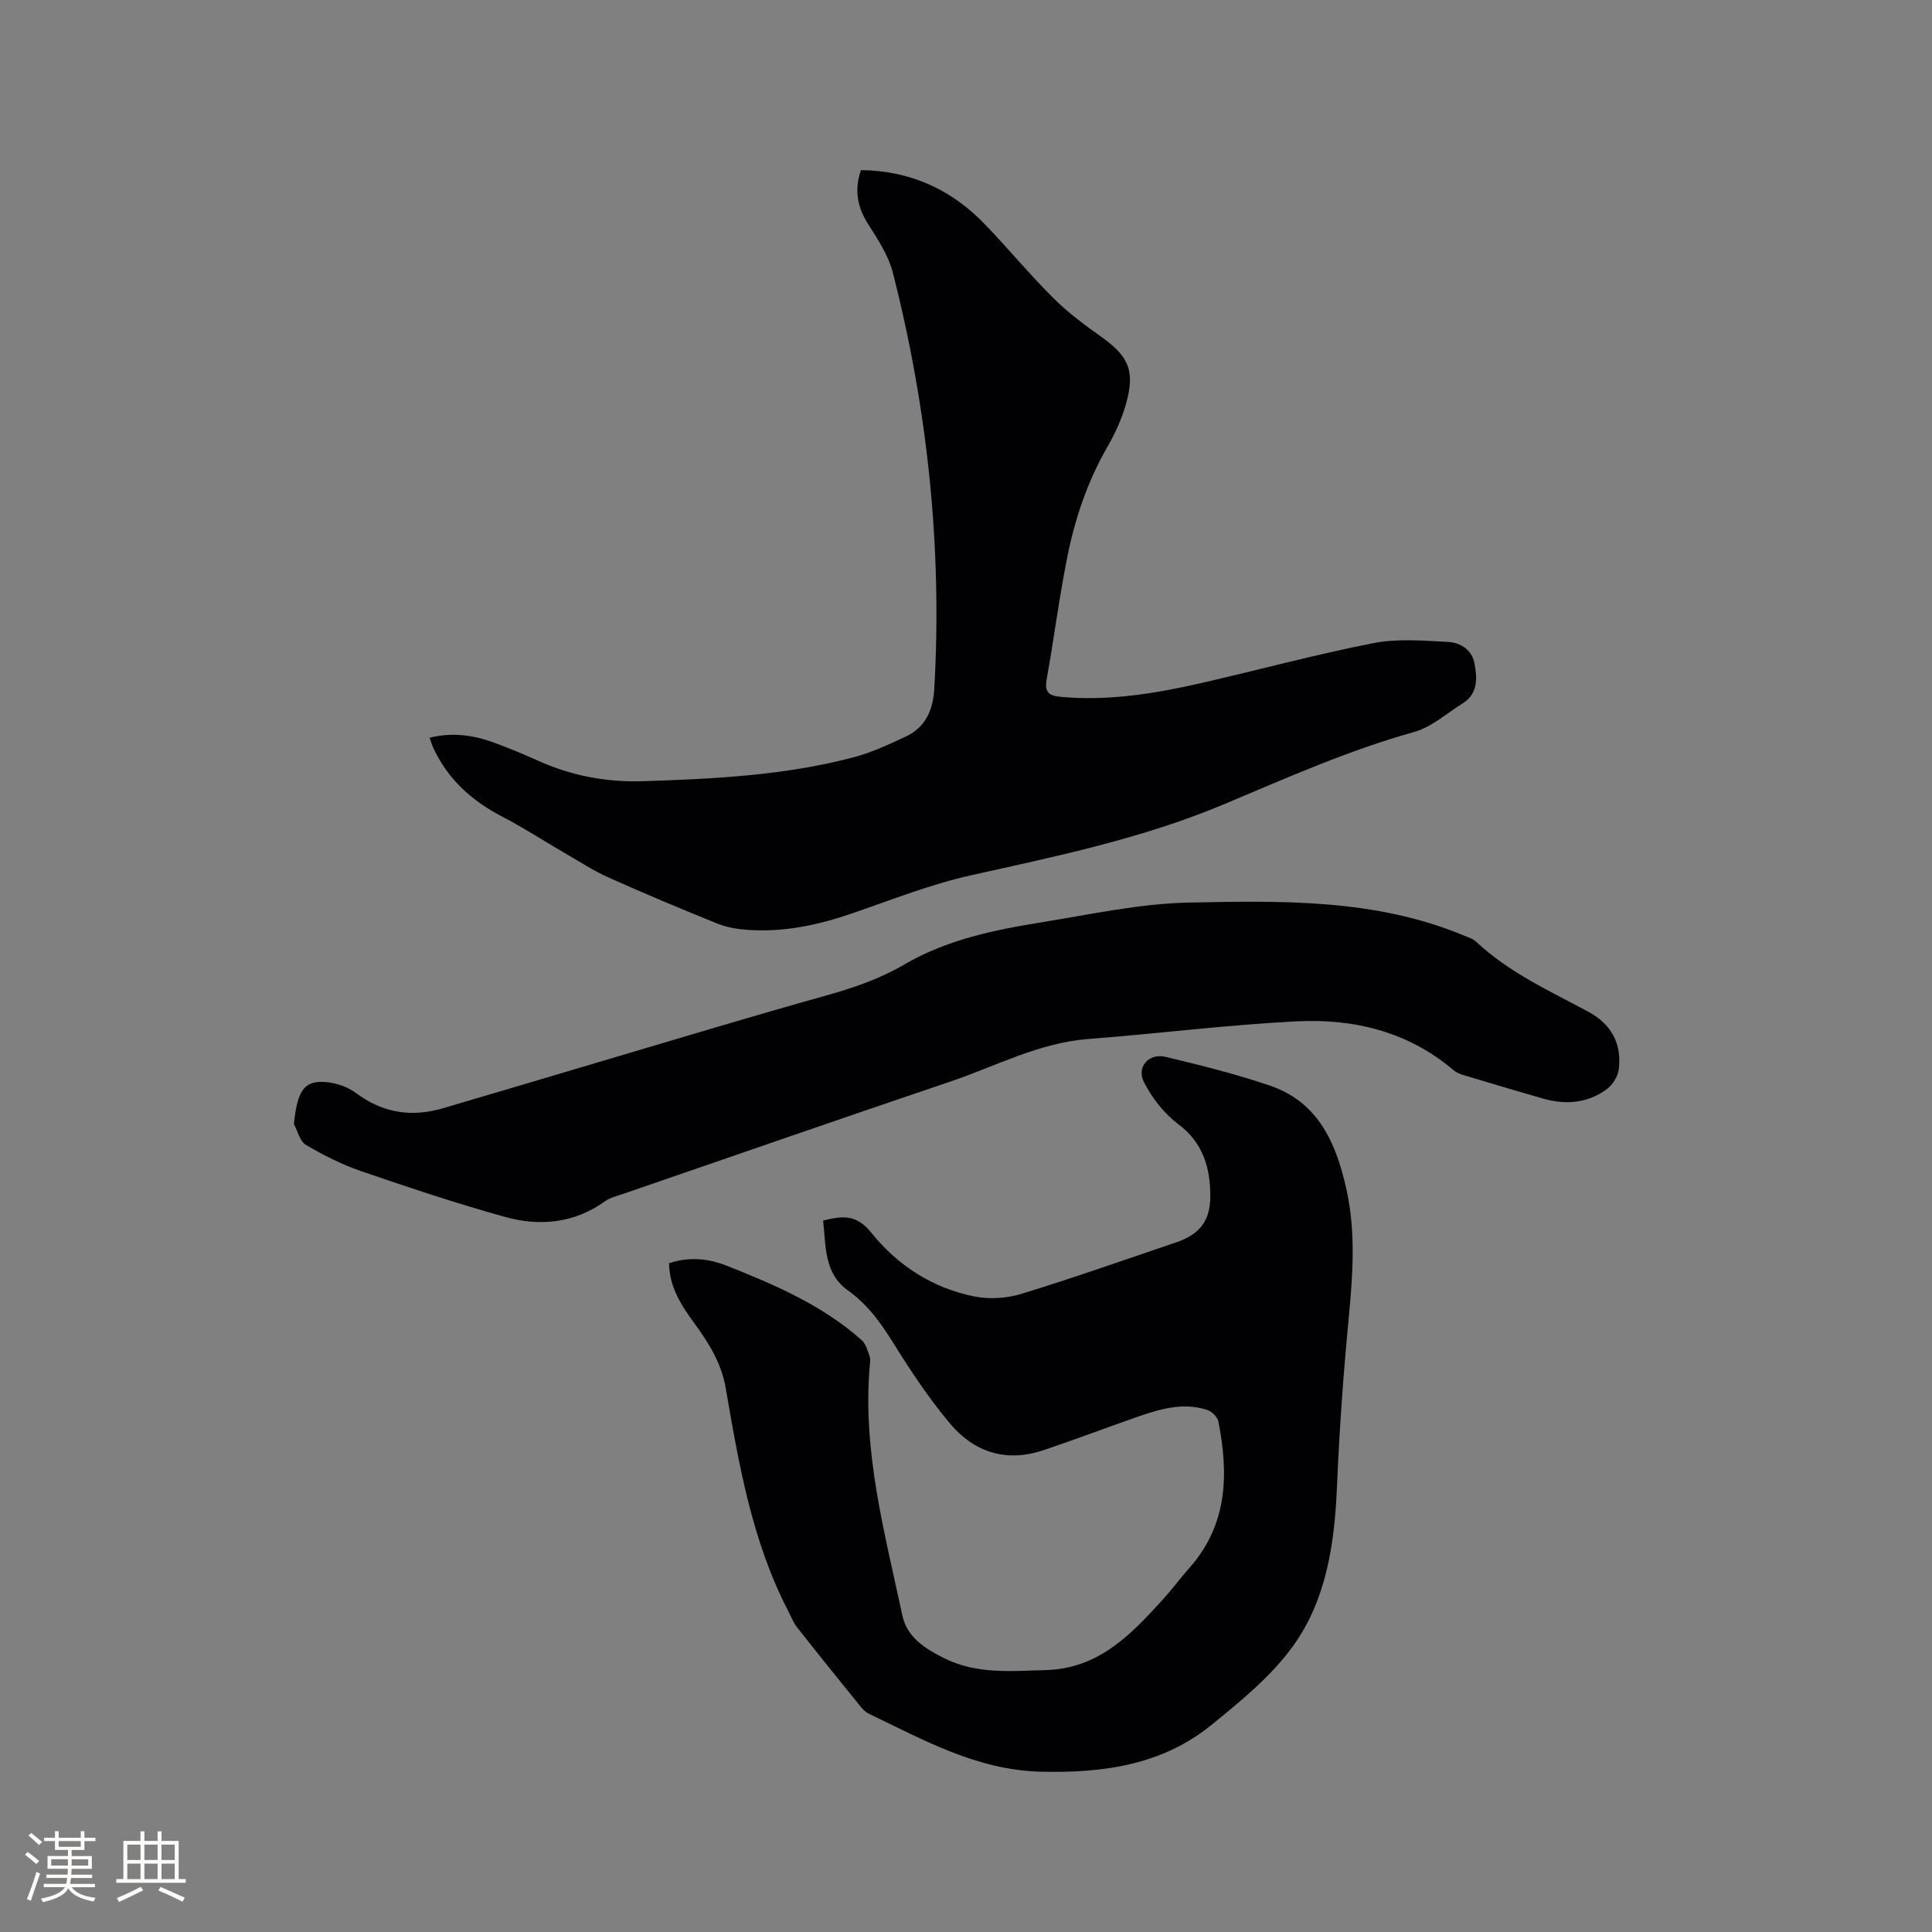
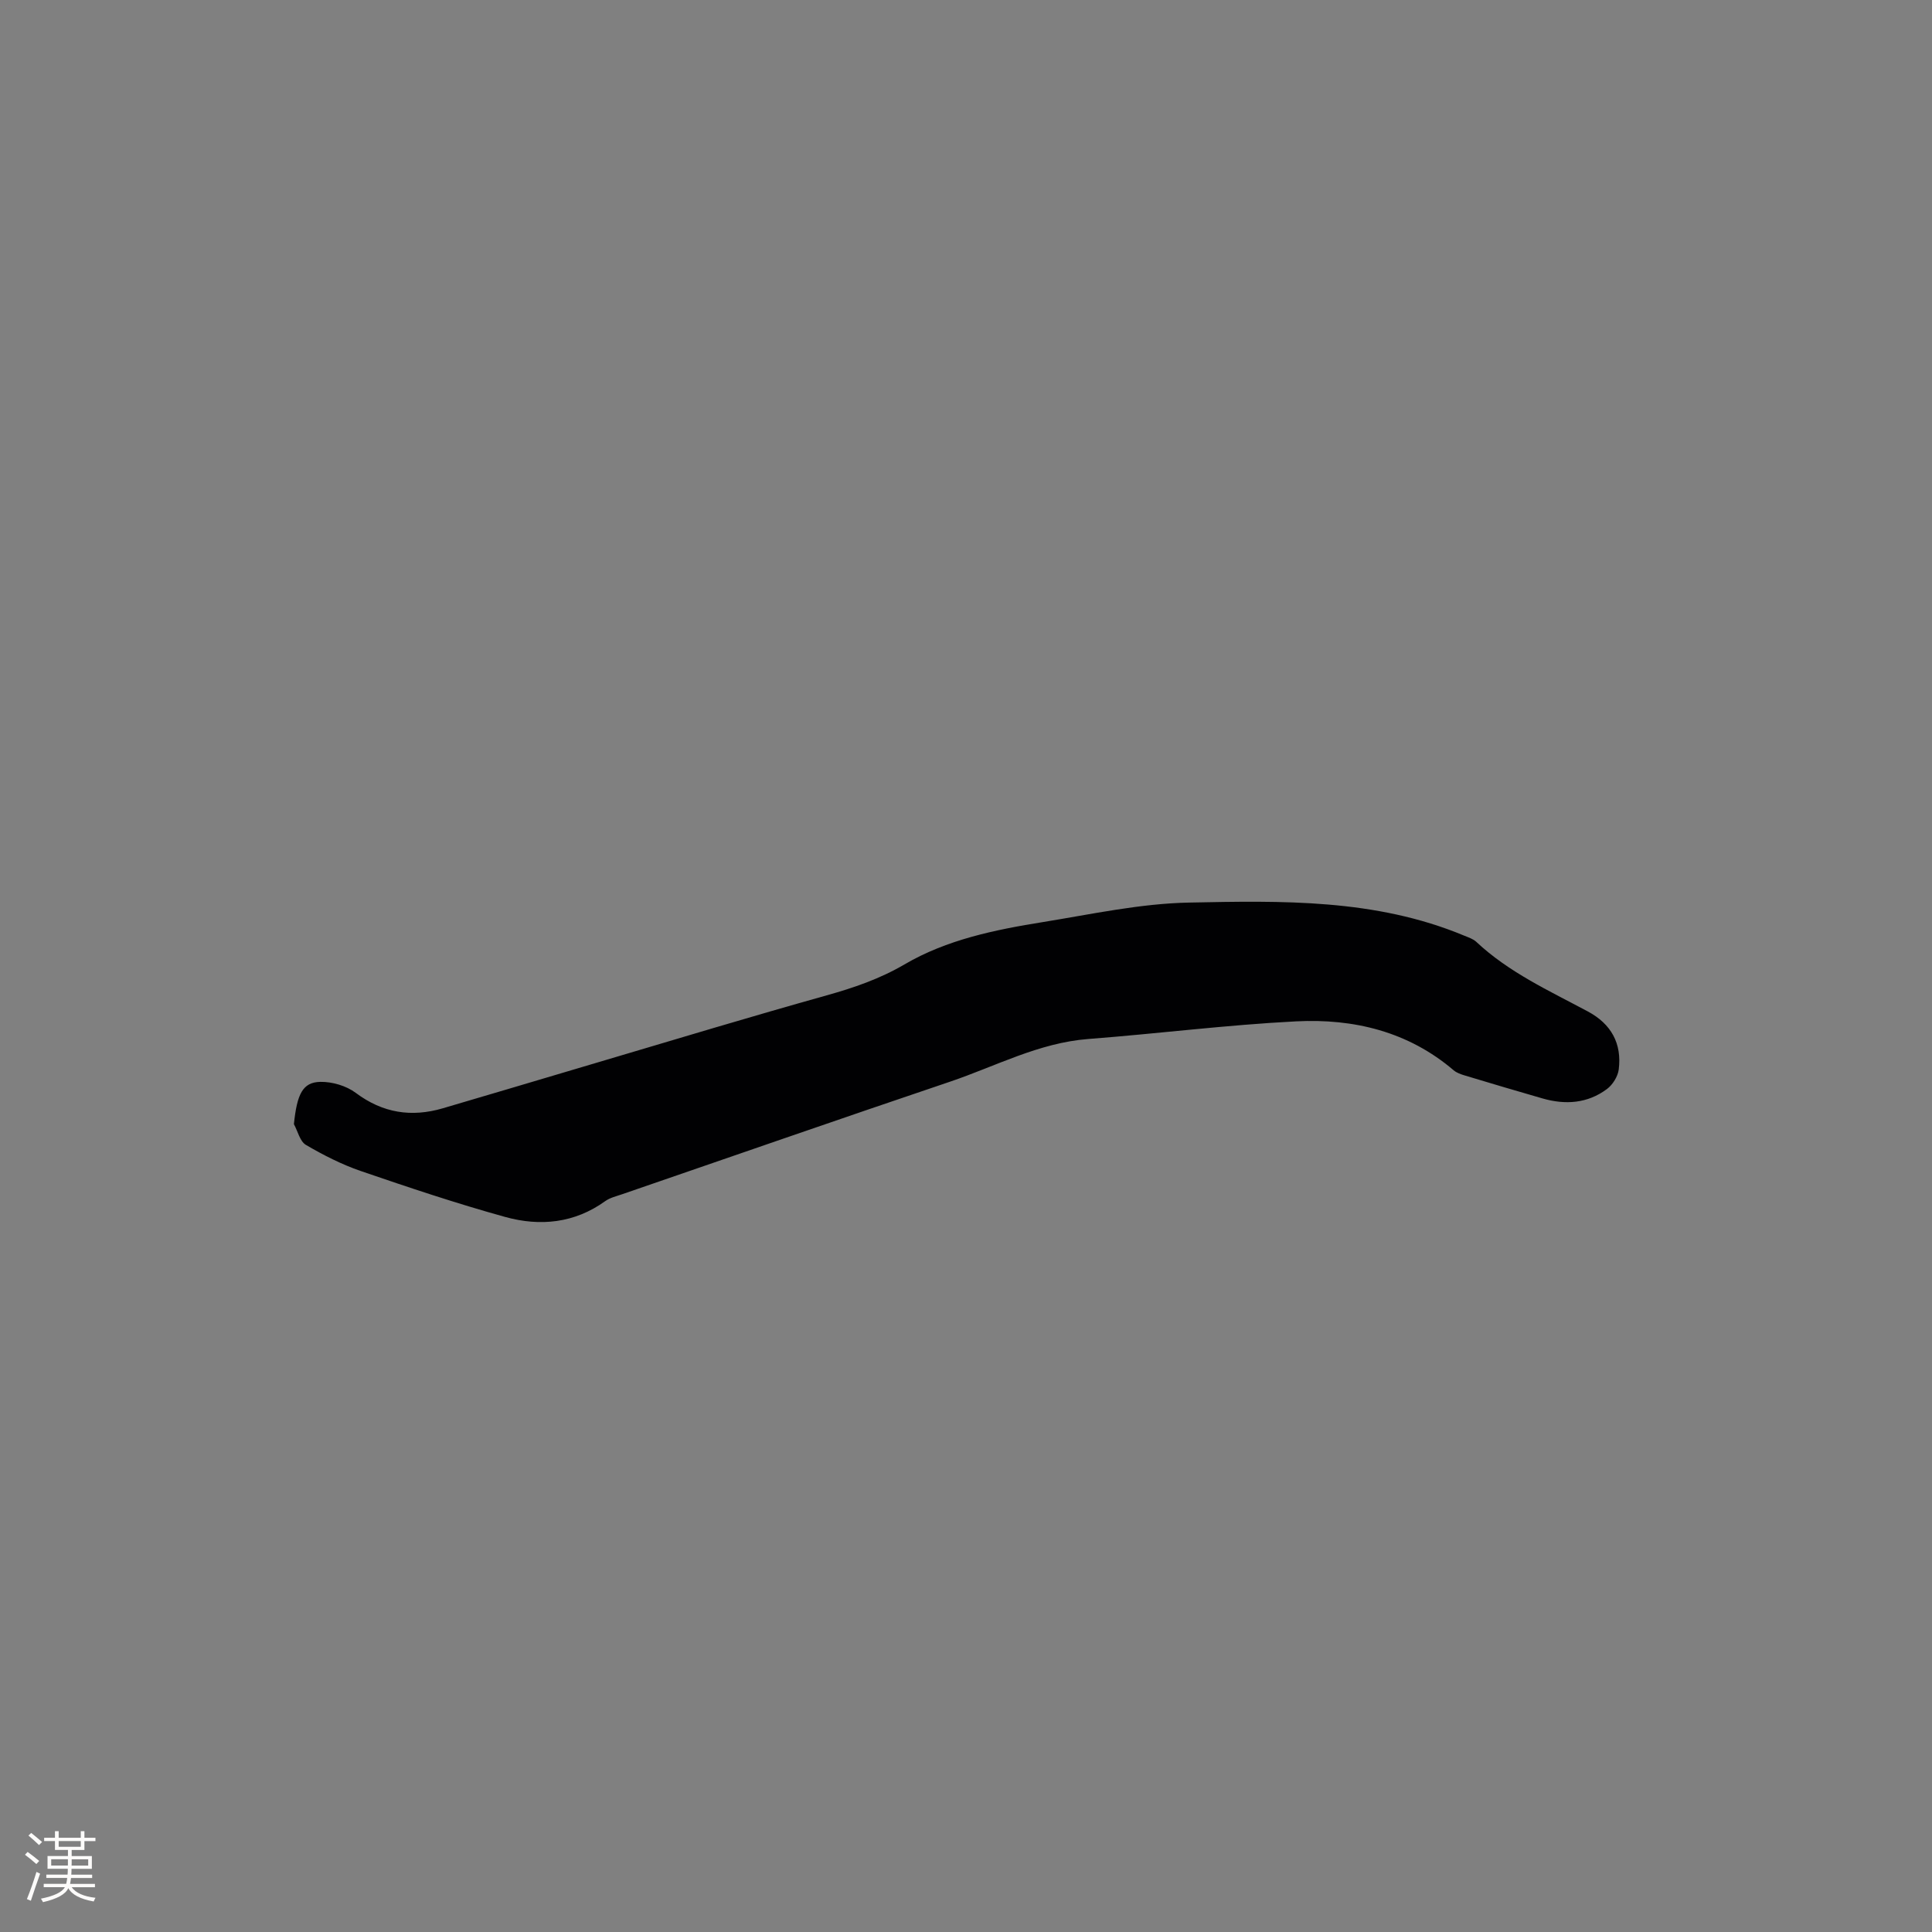
<svg xmlns="http://www.w3.org/2000/svg" enable-background="new 0 0 400 400" viewBox="0 0 400 400">
  <rect x="0" y="0" width="400" height="400" fill="#808080" stroke="none" />
  <g fill="#010103">
-     <path d="m138.52 261.54c4.18-1.4 8.15-.99 11.95.52 9.95 3.94 19.79 8.16 27.92 15.39.87.78 1.23 2.19 1.66 3.37.21.56.08 1.26.03 1.89-1.56 17.74 3.11 34.69 6.74 51.75.97 4.59 4.89 7.01 8.86 8.95 6.67 3.26 13.79 2.56 20.9 2.36 10.93-.31 17.6-7.37 24.2-14.64 1.92-2.12 3.63-4.43 5.52-6.57 7.9-8.93 8.1-19.4 5.95-30.27-.19-.94-1.39-2.09-2.36-2.4-5.03-1.62-9.84-.13-14.57 1.51-6.49 2.26-12.91 4.72-19.43 6.89-7.6 2.53-14.23.35-19.19-5.55-4.34-5.16-8.11-10.85-11.68-16.58-2.61-4.2-5.35-8.06-9.44-10.97-4.99-3.55-4.56-9.14-5.16-14.49 3.92-.95 6.85-1.39 9.98 2.52 5.44 6.79 12.77 11.54 21.5 13.23 3.07.59 6.61.34 9.61-.58 10.72-3.29 21.29-7.03 31.92-10.62 4.86-1.64 7.15-4.41 7.15-9.55.01-5.89-1.46-11.09-6.67-14.99-2.91-2.18-5.39-5.39-7.06-8.65-1.61-3.13.99-6.07 4.45-5.25 7.3 1.74 14.62 3.56 21.71 5.99 10.03 3.43 13.68 12.07 15.76 21.46 1.92 8.68 1.34 17.45.5 26.26-1.12 11.7-1.97 23.44-2.46 35.18s-2.14 23.34-8.99 32.94c-4.51 6.32-10.87 11.5-16.98 16.47-10.23 8.31-22.37 10.01-35.3 9.7-13.34-.32-24.32-6.59-35.73-12.04-.72-.35-1.32-1.05-1.84-1.7-4.34-5.35-8.67-10.71-12.93-16.13-.77-.98-1.23-2.2-1.81-3.32-7.54-14.51-10.25-30.4-12.98-46.25-.9-5.24-3.6-9.45-6.6-13.56-2.61-3.6-5.05-7.28-5.13-12.27z" />
-     <path d="m88.94 152.74c4.67-1.17 9.03-.56 13.27.99 3.08 1.13 6.12 2.38 9.1 3.73 6.97 3.15 14.21 4.53 21.89 4.28 14.63-.48 29.23-1.19 43.46-4.93 3.75-.98 7.34-2.67 10.87-4.31 4.08-1.9 5.65-5.54 5.9-9.82 1.67-29.19-1.36-57.93-8.57-86.22-.91-3.56-3.1-6.89-5.12-10.06-2.28-3.58-2.88-7.12-1.49-11.18 10.24.13 18.69 3.99 25.6 11.16 4.85 5.02 9.31 10.43 14.25 15.35 2.98 2.97 6.43 5.53 9.87 7.98 5.68 4.04 7.07 7 5.19 13.79-.86 3.11-2.23 6.15-3.85 8.95-4.13 7.16-6.74 14.86-8.34 22.87-1.68 8.4-2.75 16.92-4.28 25.35-.51 2.85.7 3.42 3.14 3.63 9.85.85 19.45-.72 28.97-2.9 11.86-2.72 23.63-5.91 35.57-8.25 4.96-.97 10.26-.51 15.39-.25 2.59.13 5 1.61 5.53 4.5.56 3.06.73 6.23-2.47 8.23-3.31 2.06-6.42 4.91-10.04 5.92-13.62 3.8-26.44 9.53-39.41 14.98-16.77 7.04-34.5 10.73-52.18 14.65-8.42 1.87-16.56 5.1-24.75 7.92-7.09 2.44-14.29 3.97-21.8 3.41-2.06-.15-4.21-.52-6.11-1.29-7.55-3.05-15.07-6.2-22.51-9.53-3.15-1.41-6.08-3.33-9.09-5.07-4.3-2.49-8.47-5.23-12.88-7.51-6.33-3.27-11.33-7.75-14.34-14.27-.29-.66-.49-1.36-.77-2.1z" />
    <path d="m60.85 232.74c.64-6.18 1.79-8.68 5.46-8.75 2.46-.05 5.39.81 7.35 2.28 5.59 4.19 11.54 5.09 18.02 3.19 18.77-5.52 37.52-11.14 56.28-16.69 7.71-2.28 15.44-4.52 23.19-6.69 5.6-1.57 10.97-3.4 16.1-6.4 8.78-5.15 18.75-7.18 28.7-8.78 10.03-1.62 20.11-3.83 30.2-4.03 19.23-.39 38.64-.81 56.98 6.84.87.36 1.86.67 2.52 1.29 6.75 6.33 15.08 10.12 23.09 14.41 4.85 2.59 7.08 6.64 6.4 12.03-.19 1.45-1.26 3.16-2.45 4.04-4.01 2.99-8.6 3.3-13.33 1.94-5.39-1.55-10.77-3.15-16.14-4.77-.79-.24-1.64-.54-2.26-1.06-9.42-8.04-20.7-10.73-32.6-10.13-14.36.73-28.67 2.55-43.02 3.65-10.28.79-19.22 5.66-28.7 8.86-22.66 7.65-45.24 15.51-67.85 23.29-1.19.41-2.5.71-3.5 1.43-6.35 4.57-13.47 5.26-20.65 3.28-10.09-2.79-20.03-6.12-29.94-9.52-3.96-1.36-7.76-3.3-11.38-5.42-1.23-.74-1.66-2.82-2.47-4.29z" />
  </g>
  <path d="m5.17 384 .55-.58c.85.61 1.65 1.24 2.4 1.87l-.59.64c-.83-.73-1.62-1.38-2.36-1.93m1.22 9.53-.82-.34c.71-1.76 1.37-3.64 1.98-5.63.24.13.5.25.76.36-.6 1.67-1.24 3.54-1.92 5.61m-.5-13.5.57-.54c.56.44 1.31 1.06 2.26 1.87l-.64.64c-.68-.66-1.41-1.32-2.19-1.97m3.25.46h2.24v-1.36h.77v1.36h4.57v-1.36h.76v1.36h2.28v.69h-2.28v1.84h-2.64v1.26h4.18v2.64h-4.21c0 .45-.02.86-.05 1.21h4.32v.69h-4.38c-.04.34-.1.75-.19 1.22h5.15v.69h-4.82c.87 1.19 2.51 1.92 4.93 2.19-.17.31-.3.57-.37.76-2.77-.49-4.52-1.41-5.26-2.76-.56 1.26-2.3 2.23-5.24 2.9-.12-.24-.26-.48-.43-.72 2.73-.55 4.38-1.34 4.96-2.38h-4.38v-.69h4.65c.1-.38.17-.79.21-1.22h-4.32v-.69h4.4c.03-.34.05-.75.05-1.21h-4.2v-2.64h4.23v-1.26h-2.69v-1.84h-2.24zm1.46 4.46v1.29h3.45c.01-.4.02-.57.01-.53v-.32-.45h-3.46zm1.55-2.59h4.57v-1.19h-4.57zm6.11 2.59h-3.42v.77c-.01.19-.01.37-.02.53h3.44z" fill="#fcfbfa" />
-   <path d="m32.63 379.16h.82v1.98h3.54v7.89h1.46v.78h-14.37v-.78h1.46v-7.89h3.54v-1.98h.82v1.98h2.73zm-3.49 11.48.5.73c-1.61.82-3.28 1.63-5 2.41-.13-.27-.28-.55-.44-.82 1.75-.72 3.4-1.49 4.94-2.32m-2.78-5.55h2.73v-3.18h-2.73zm0 3.95h2.73v-3.2h-2.73zm3.54-3.95h2.73v-3.18h-2.73zm0 3.95h2.73v-3.2h-2.73zm7.89 4.68c-1.84-.92-3.51-1.7-5.02-2.32l.45-.73c1.89.8 3.57 1.55 5.04 2.23zm-1.62-11.81h-2.73v3.18h2.73zm-2.73 7.13h2.73v-3.2h-2.73z" fill="#fcfbfa" />
</svg>